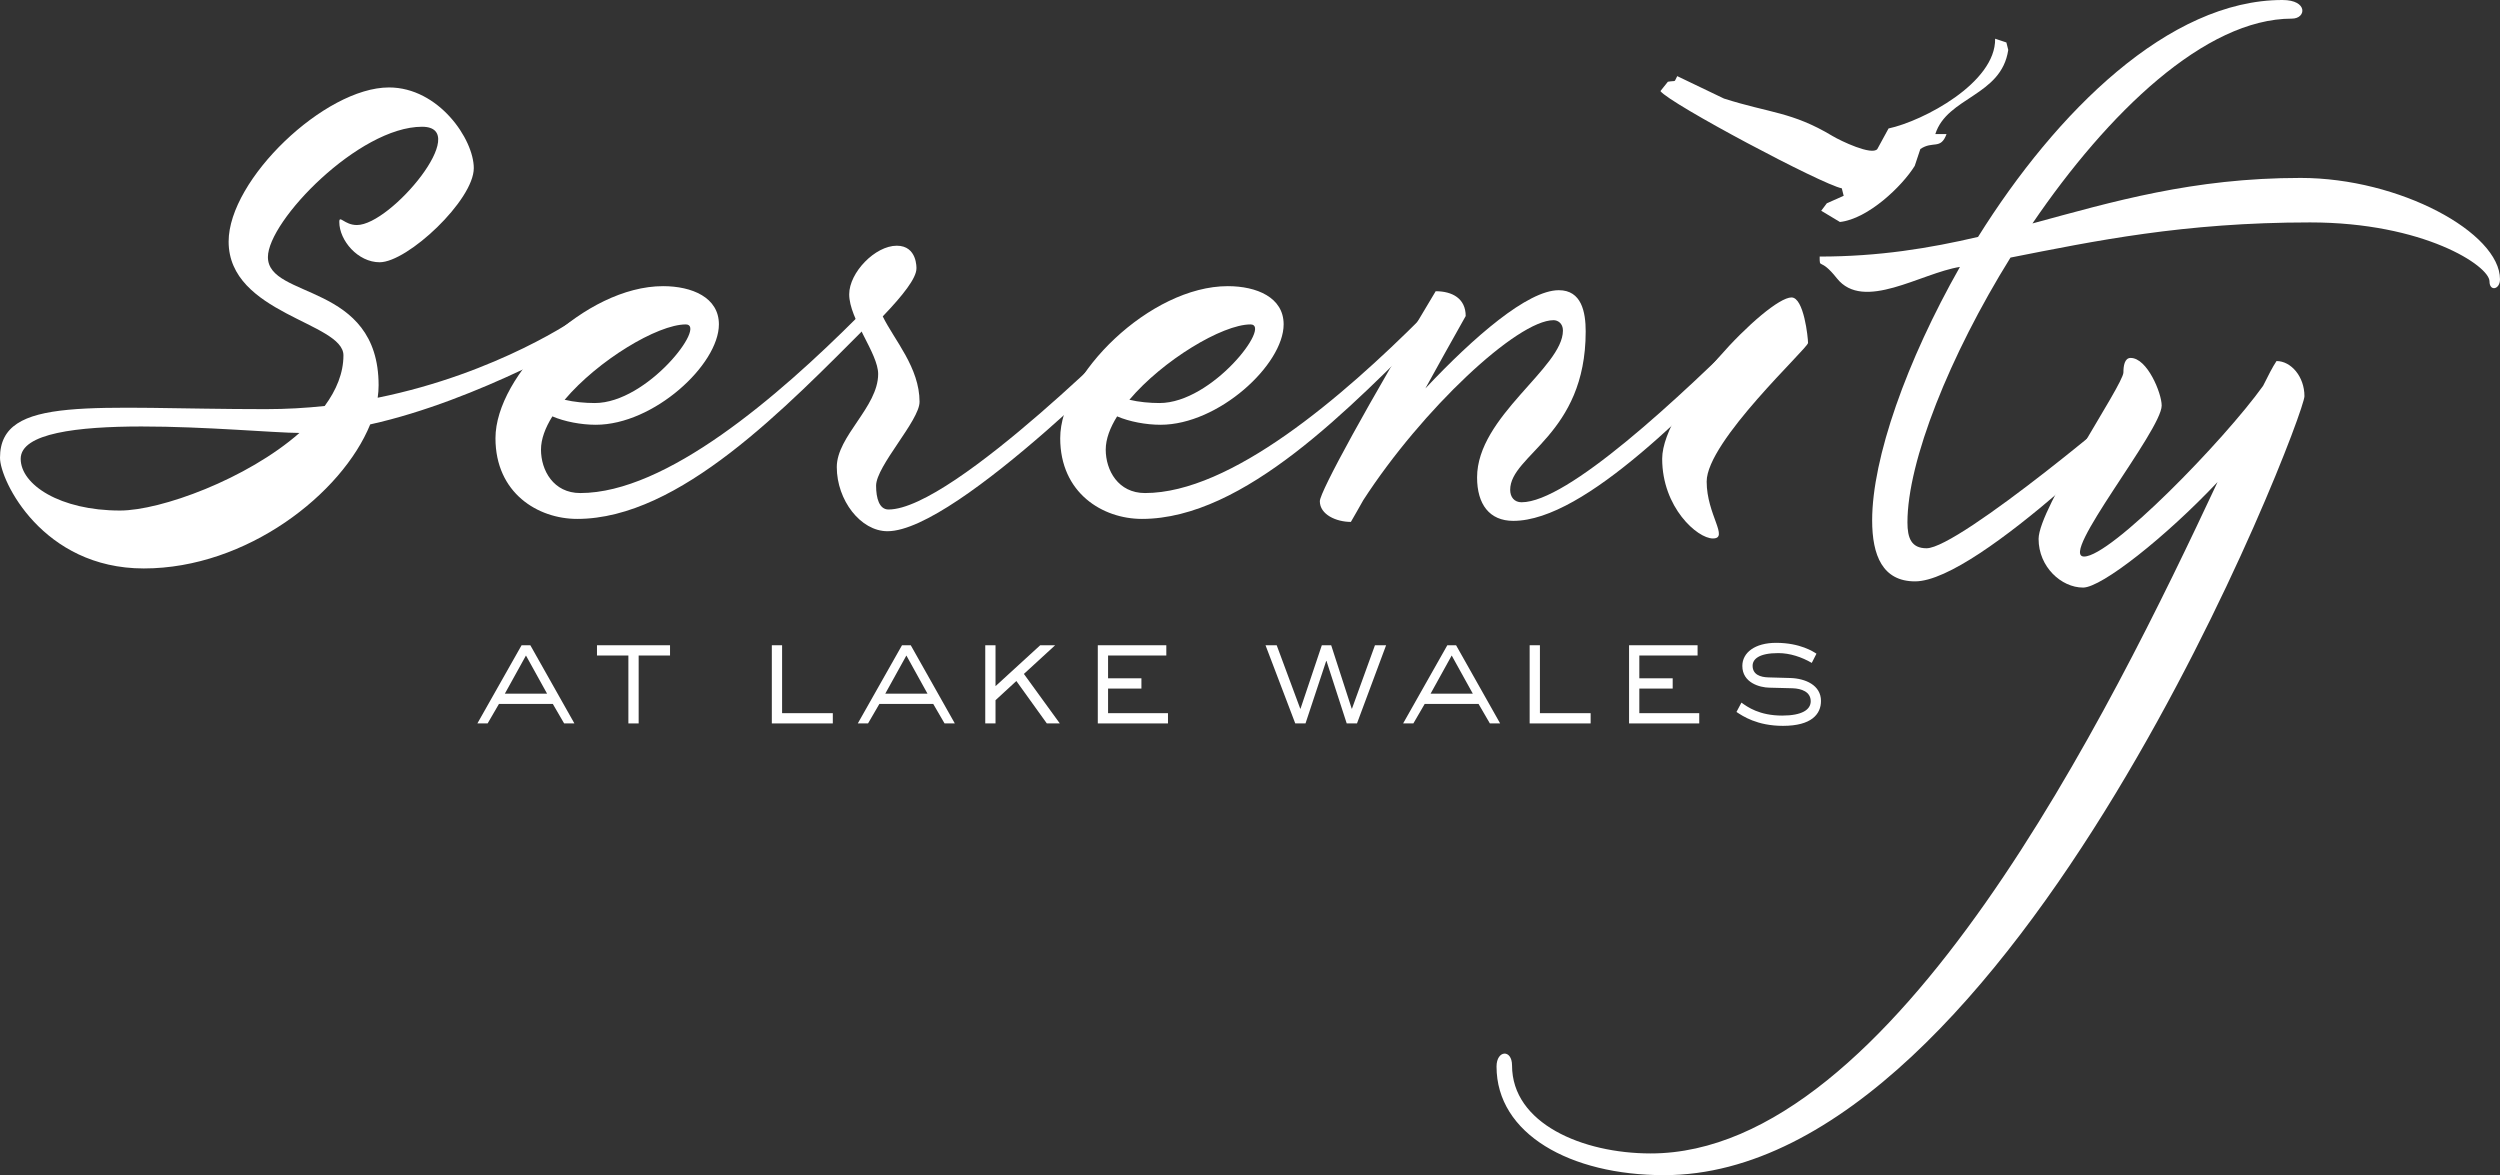
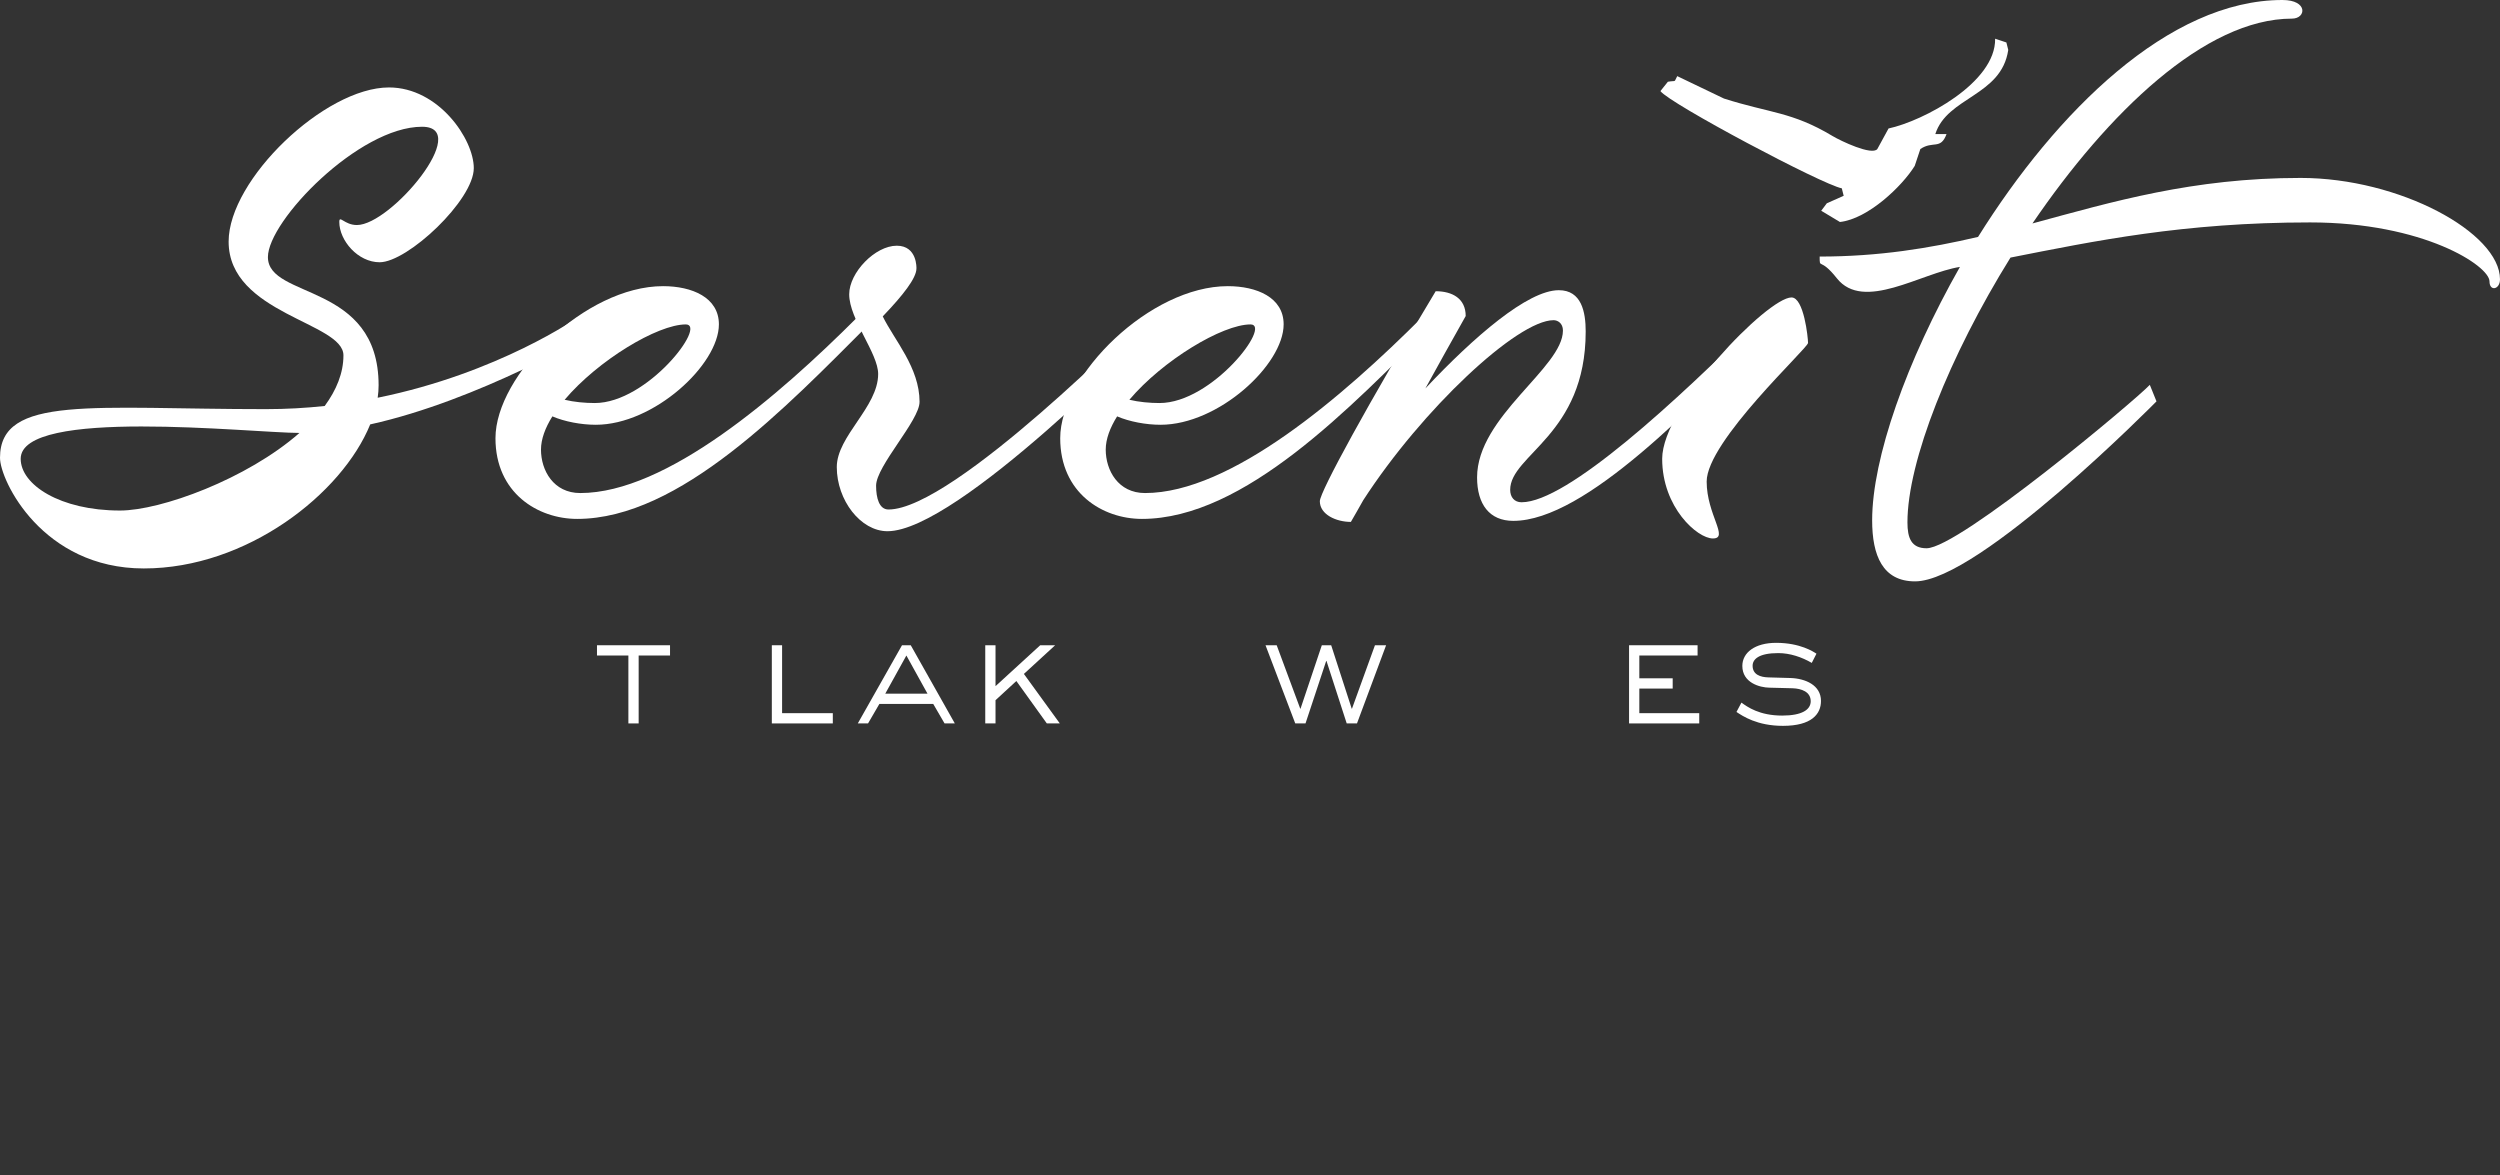
<svg xmlns="http://www.w3.org/2000/svg" id="Layer_2" viewBox="0 0 823.22 386.964">
  <rect x="0" y="0" width="823.22" height="386.964" fill="#333333" stroke="none" />
  <defs>
    <style>.cls-1{fill-rule:evenodd;}.cls-1,.cls-2{fill:#fff;}</style>
  </defs>
  <g id="Layer_1-2">
-     <path class="cls-2" d="M189.145,238.217h-3.382l-3.721-6.41h-17.747l-3.728,6.41h-3.375l14.559-25.744h2.883l14.511,25.744ZM173.193,215.852l-6.957,12.574h13.915l-6.957-12.574Z" />
    <path class="cls-2" d="M210.301,238.217h-3.382v-22.365h-10.339v-3.378h24.053v3.378h-10.332v22.365Z" />
    <path class="cls-2" d="M274.234,238.217h-20.082v-25.744h3.382v22.365h16.7v3.378Z" />
    <path class="cls-2" d="M314.412,238.217h-3.382l-3.721-6.41h-17.747l-3.728,6.41h-3.375l14.559-25.744h2.883l14.511,25.744ZM298.46,215.852l-6.957,12.574h13.915l-6.957-12.574Z" />
    <path class="cls-2" d="M348.983,238.217h-4.276l-10.034-13.967-6.86,6.313v7.654h-3.382v-25.744h3.382v13.468l14.712-13.468h4.92l-10.29,9.442,11.829,16.302Z" />
-     <path class="cls-2" d="M384.602,238.217h-23.11v-25.744h22.563v3.378h-19.181v7.505h10.983v3.382h-10.983v8.101h19.729v3.378Z" />
    <path class="cls-2" d="M446.837,238.217h-3.382l-6.659-20.574h-.097l-6.812,20.574h-3.375l-9.792-25.744h3.68l7.747,20.872h.104l7.006-20.872h3.084l6.756,20.872h.097l7.56-20.872h3.673l-9.591,25.744Z" />
-     <path class="cls-2" d="M493.979,238.217h-3.382l-3.721-6.41h-17.747l-3.728,6.41h-3.375l14.559-25.744h2.883l14.511,25.744ZM478.027,215.852l-6.957,12.574h13.915l-6.957-12.574Z" />
-     <path class="cls-2" d="M523.776,238.217h-20.082v-25.744h3.382v22.365h16.7v3.378Z" />
    <path class="cls-2" d="M559.54,238.217h-23.11v-25.744h22.563v3.378h-19.181v7.505h10.983v3.382h-10.983v8.101h19.729v3.378Z" />
    <path class="cls-2" d="M589.538,223.26c4.92.149,10.089,2.335,10.089,7.553,0,4.324-3.084,8.201-12.522,8.201-8.551,0-13.27-3.233-15.307-4.574l1.635-3.08c1.989,1.441,5.918,4.272,13.423,4.272,6.507,0,9.39-1.937,9.39-4.723,0-3.129-3.077-4.172-5.96-4.272l-7.706-.198c-3.084-.052-8.849-1.59-8.849-7.158,0-4.373,4.13-7.605,11.136-7.605,7.948,0,12.376,2.983,13.27,3.579l-1.545,3.032c-3.326-1.937-7.2-3.229-11.032-3.229-6.361,0-8.447,1.989-8.447,4.175,0,2.883,2.536,3.777,5.266,3.825l7.158.201Z" />
    <path class="cls-2" d="M754.719,6.133c-28.591,0-60.639,30.996-85.459,67.446,26.392-7.151,52.784-14.989,88.29-14.989,32.675,0,65.669,18.059,65.669,33.387,0,3.402-3.458,4.082-3.458.679,0-5.107-21.681-19.417-59.073-19.417-41.783,0-71.007,6.133-98.658,11.579-20.109,32.361-33.934,67.106-33.934,87.202,0,5.114,1.259,8.517,6.29,8.517,10.681,0,69.121-49.048,73.519-53.815l2.199,5.447s-58.44,59.269-79.489,59.269c-10.687,0-14.139-8.517-14.139-20.096,0-20.435,11.307-52.457,28.904-83.453-12.88,2.044-31.759,14.831-40.531,3.742-5.657-7.151-5.657-2.723-5.657-7.151,0-2.384,0,0,0,0,19.482,0,36.133-2.723,52.157-6.472C677.116,36.789,714.188,0,751.581,0c8.482,0,7.856,6.133,3.138,6.133Z" />
-     <path class="cls-2" d="M711.819,133.534c0,8.17-34.059,49.727-25.543,49.727,8.856,0,45.985-38.148,58.929-56.199,1.705-3.409,3.063-6.133,4.428-8.177,4.768,0,9.196,5.107,9.196,11.579,0,7.151-95.719,256.5-210.855,256.5-30.996,0-55.181-13.624-55.181-35.771,0-5.447,5.107-5.786,5.107-.34,0,19.077,23.166,28.959,45.645,28.959,80.051,0,151.585-146.132,186.67-221.076-17.033,18.052-38.154,34.745-44.28,34.745-7.158,0-14.649-6.812-14.649-16.007,0-10.221,27.933-50.752,27.933-54.841,0-2.044.34-4.774,2.384-4.774,5.447,0,10.214,11.586,10.214,15.675Z" />
    <path class="cls-2" d="M138.981,41.737c-20.782,0-50.76,30.996-50.76,42.915,0,13.97,36.45,8.177,36.45,42.243,0,1.331-.104,2.696-.305,4.075,39.935-8.115,66.046-26.554,66.046-26.554l4.428,5.447s-37.06,21.96-72.934,29.887c-9.272,22.812-40.601,47.433-74.556,47.433C13.963,187.183,0,158.231,0,150.74c0-20.782,30.657-16.014,87.542-16.014,6.68,0,13.152-.374,19.375-1.039,3.853-5.239,6.174-10.852,6.174-16.673,0-10.9-37.808-13.624-37.808-37.468,0-20.435,31.675-50.752,52.797-50.752,16.347,0,27.933,17.033,27.933,26.568,0,10.561-21.801,30.996-31.003,30.996-7.151,0-13.284-7.151-13.284-13.284,0-2.384,1.705,1.026,5.793,1.026,11.24,0,38.148-32.361,21.461-32.361ZM6.812,151.08c0,8.517,12.944,17.033,32.701,17.033,13.43,0,41.779-10.346,59.096-25.549-16.375-.062-91.797-8.454-91.797,8.517Z" />
    <path class="cls-2" d="M178.14,148.044c0,6.819,4.082,14.31,12.938,14.31,28.273,0,65.062-31.71,91.291-57.939l3.749,2.384c-27.247,27.247-62.339,64.071-96.058,64.071-12.944,0-26.908-8.517-26.908-26.568,0-20.782,29.631-50.073,55.181-50.073,9.535,0,18.391,3.714,18.391,12.57,0,13.284-21.454,33.075-40.531,33.075-4.809,0-10.256-1.026-14.303-2.765-2.349,3.763-3.749,7.498-3.749,10.935ZM195.852,132.716c17.373,0,37.129-25.889,29.971-25.889-9.3,0-28.945,11.857-39.894,24.808,3.091.748,6.715,1.081,9.923,1.081Z" />
    <path class="cls-2" d="M302.797,132.342c0,6.133-14.31,21.122-14.31,27.594,0,4.088,1.026,7.837,4.088,7.837,21.461,0,83.793-63.358,83.793-63.358l3.07,4.428s-64.043,66.081-87.202,66.081c-8.856,0-16.694-10.221-16.694-21.122,0-10.214,13.624-19.756,13.624-30.657,0-6.812-9.535-18.052-9.535-26.229,0-7.151,8.517-16.007,15.668-16.007,6.812,0,6.472,7.491,6.472,7.491,0,3.174-4.386,8.773-11.094,15.786,3.797,7.782,12.12,16.853,12.12,28.155Z" />
    <path class="cls-2" d="M364.103,148.044c0,6.819,4.082,14.31,12.938,14.31,28.273,0,65.062-31.71,91.291-57.939l3.749,2.384c-27.247,27.247-62.339,64.071-96.058,64.071-12.944,0-26.908-8.517-26.908-26.568,0-20.782,29.631-50.073,55.181-50.073,9.535,0,18.391,3.714,18.391,12.57,0,13.284-21.454,33.075-40.531,33.075-4.809,0-10.256-1.026-14.303-2.765-2.349,3.763-3.749,7.498-3.749,10.935ZM381.815,132.716c17.373,0,37.129-25.889,29.971-25.889-9.3,0-28.945,11.857-39.894,24.808,3.091.748,6.715,1.081,9.923,1.081Z" />
    <path class="cls-2" d="M522.147,109.183c0,34.059-24.863,40.531-24.863,52.118,0,2.384,1.358,4.088,3.742,4.088,14.989,0,51.099-33.387,78.686-60.974l3.07,4.088c-24.524,24.524-60.634,63.011-84.479,63.011-7.837,0-11.919-5.447-11.919-14.303,0-20.096,28.273-36.11,28.273-48.369,0-2.384-1.705-3.409-3.07-3.409-11.919,0-43.262,29.298-62.678,59.269-1.358,2.384-3.063,5.454-4.082,7.158-4.774,0-10.221-2.391-10.221-6.819,0-3.063,16.007-32.354,38.148-69.144,5.454,0,9.882,2.384,9.882,8.17-4.768,8.517-9.196,16.354-13.284,23.845,16.007-17.026,33.719-32.354,43.941-32.354,7.491,0,8.856,7.151,8.856,13.624Z" />
    <path class="cls-2" d="M595.365,112.925c0,1.705-33.38,32.361-33.38,45.645,0,10.9,7.491,18.738,2.044,18.738-5.107,0-16.694-10.221-16.694-26.229,0-17.373,34.745-53.136,42.583-53.136,4.088,0,5.447,13.284,5.447,14.982Z" />
    <path class="cls-1" d="M656.979,12.75c1.233.41,2.466.819,3.699,1.233.201.819.413,1.639.614,2.462-2.236,15.217-20.112,15.441-24.017,27.709h3.694c-1.953,5.294-4.451,2.085-8.622,4.927-.614,1.847-1.228,3.694-1.847,5.541-4.139,6.683-15.35,17.447-24.632,18.476-2.053-1.233-4.102-2.466-6.16-3.699.624-.818,1.233-1.639,1.847-2.461,1.847-.816,3.694-1.639,5.546-2.462-.206-.823-.408-1.643-.619-2.466-6.357-1.192-56.605-27.842-59.727-32.017.816-1.032,1.645-2.056,2.461-3.08,3.044-.502,1.834.41,3.08-1.847,5.129,2.461,10.267,4.927,15.396,7.388,15.075,4.815,22.427,4.338,35.709,12.313,2.736,1.645,12.975,6.515,14.781,4.313,1.233-2.257,2.466-4.515,3.694-6.774,11.454-2.475,35.343-15.07,35.1-29.556Z" />
  </g>
</svg>